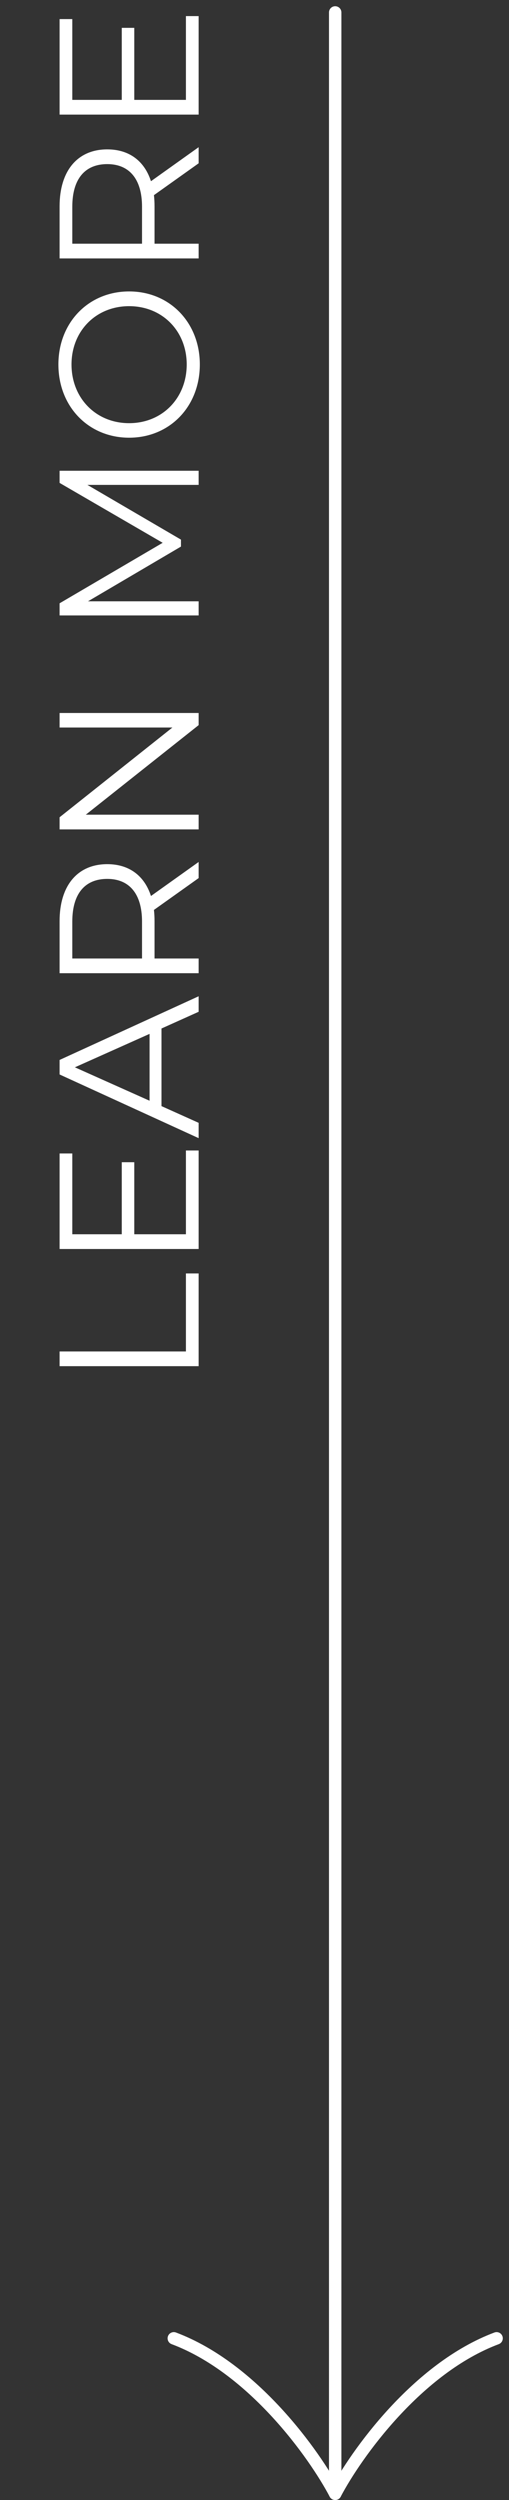
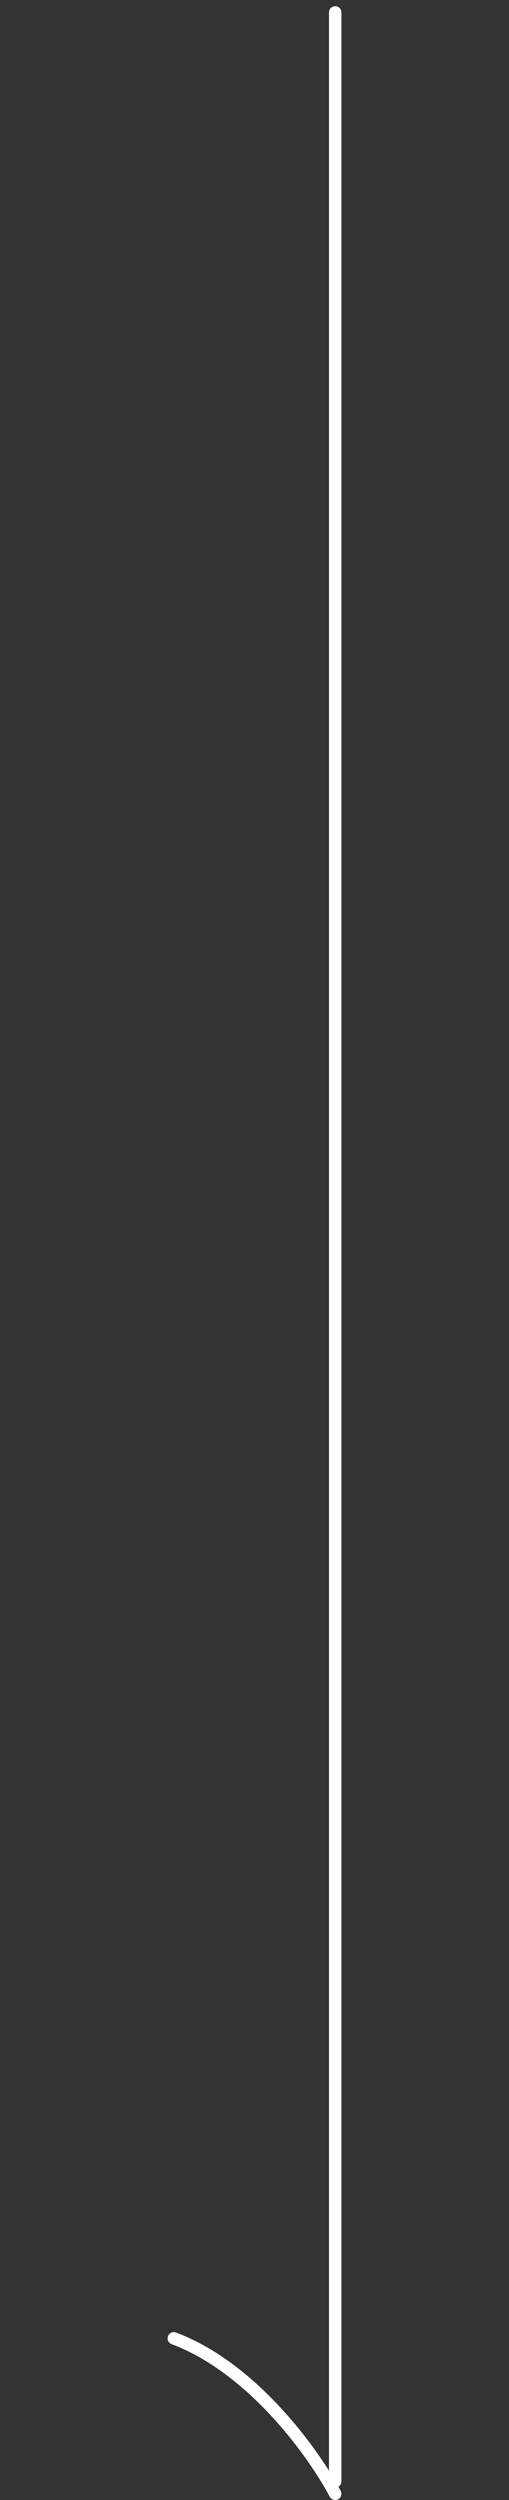
<svg xmlns="http://www.w3.org/2000/svg" width="41" height="201" viewBox="0 0 41 201" fill="none">
  <rect x="0" y="0" width="41" height="201" fill="#333333" stroke="none" />
  <path d="M27 1V199.5" stroke="white" stroke-linecap="round" />
  <path d="M27 200.5C25.333 197.333 20.4 190.4 14 188" stroke="white" stroke-linecap="round" />
-   <path d="M27 200.5C28.667 197.333 33.6 190.4 40 188" stroke="white" stroke-linecap="round" />
-   <path d="M16 109.84L16 102.384L14.976 102.384L14.976 108.656L4.8 108.656L4.8 109.84L16 109.84ZM14.976 99.234L10.816 99.234L10.816 93.442L9.808 93.442L9.808 99.234L5.824 99.234L5.824 92.738L4.8 92.738L4.8 100.418L16 100.418L16 92.498L14.976 92.498L14.976 99.234ZM16 81.347L16 80.099L4.8 85.219L4.8 86.387L16 91.507L16 90.275L13.008 88.931L13.008 82.691L16 81.347ZM12.048 88.499L6.032 85.811L12.048 83.123L12.048 88.499ZM16 69.302L12.16 72.038C11.632 70.406 10.4 69.478 8.64 69.478C6.24 69.478 4.8 71.206 4.8 74.054L4.8 78.246L16 78.246L16 77.062L12.448 77.062L12.448 74.054C12.448 73.734 12.432 73.446 12.4 73.158L16 70.598L16 69.302ZM11.44 74.086L11.44 77.062L5.824 77.062L5.824 74.086C5.824 71.846 6.848 70.662 8.64 70.662C10.4 70.662 11.44 71.846 11.44 74.086ZM4.8 58.492L13.888 58.492L4.8 65.708L4.8 66.684L16 66.684L16 65.5L6.912 65.5L16 58.3L16 57.324L4.8 57.324L4.8 58.492ZM4.8 38.825L13.104 43.641L4.8 48.505L4.8 49.481L16 49.481L16 48.345L7.088 48.345L14.576 43.945L14.576 43.385L7.04 38.985L16 38.985L16 37.849L4.8 37.849L4.8 38.825ZM16.096 29.303C16.096 25.943 13.68 23.431 10.4 23.431C7.12 23.431 4.704 25.943 4.704 29.303C4.704 32.695 7.136 35.191 10.4 35.191C13.664 35.191 16.096 32.695 16.096 29.303ZM15.04 29.303C15.04 32.007 13.072 34.023 10.4 34.023C7.728 34.023 5.76 32.007 5.76 29.303C5.76 26.615 7.728 24.615 10.4 24.615C13.072 24.615 15.04 26.615 15.04 29.303ZM16 11.834L12.16 14.57C11.632 12.938 10.4 12.01 8.64 12.01C6.24 12.01 4.8 13.738 4.8 16.586L4.8 20.778L16 20.778L16 19.594L12.448 19.594L12.448 16.586C12.448 16.266 12.432 15.978 12.4 15.69L16 13.13L16 11.834ZM11.44 16.618L11.44 19.594L5.824 19.594L5.824 16.618C5.824 14.378 6.848 13.194 8.64 13.194C10.4 13.194 11.44 14.378 11.44 16.618ZM14.976 8.031L10.816 8.031L10.816 2.239L9.808 2.239L9.808 8.031L5.824 8.031L5.824 1.535L4.8 1.535L4.8 9.215L16 9.215L16 1.295L14.976 1.295L14.976 8.031Z" fill="white" />
</svg>